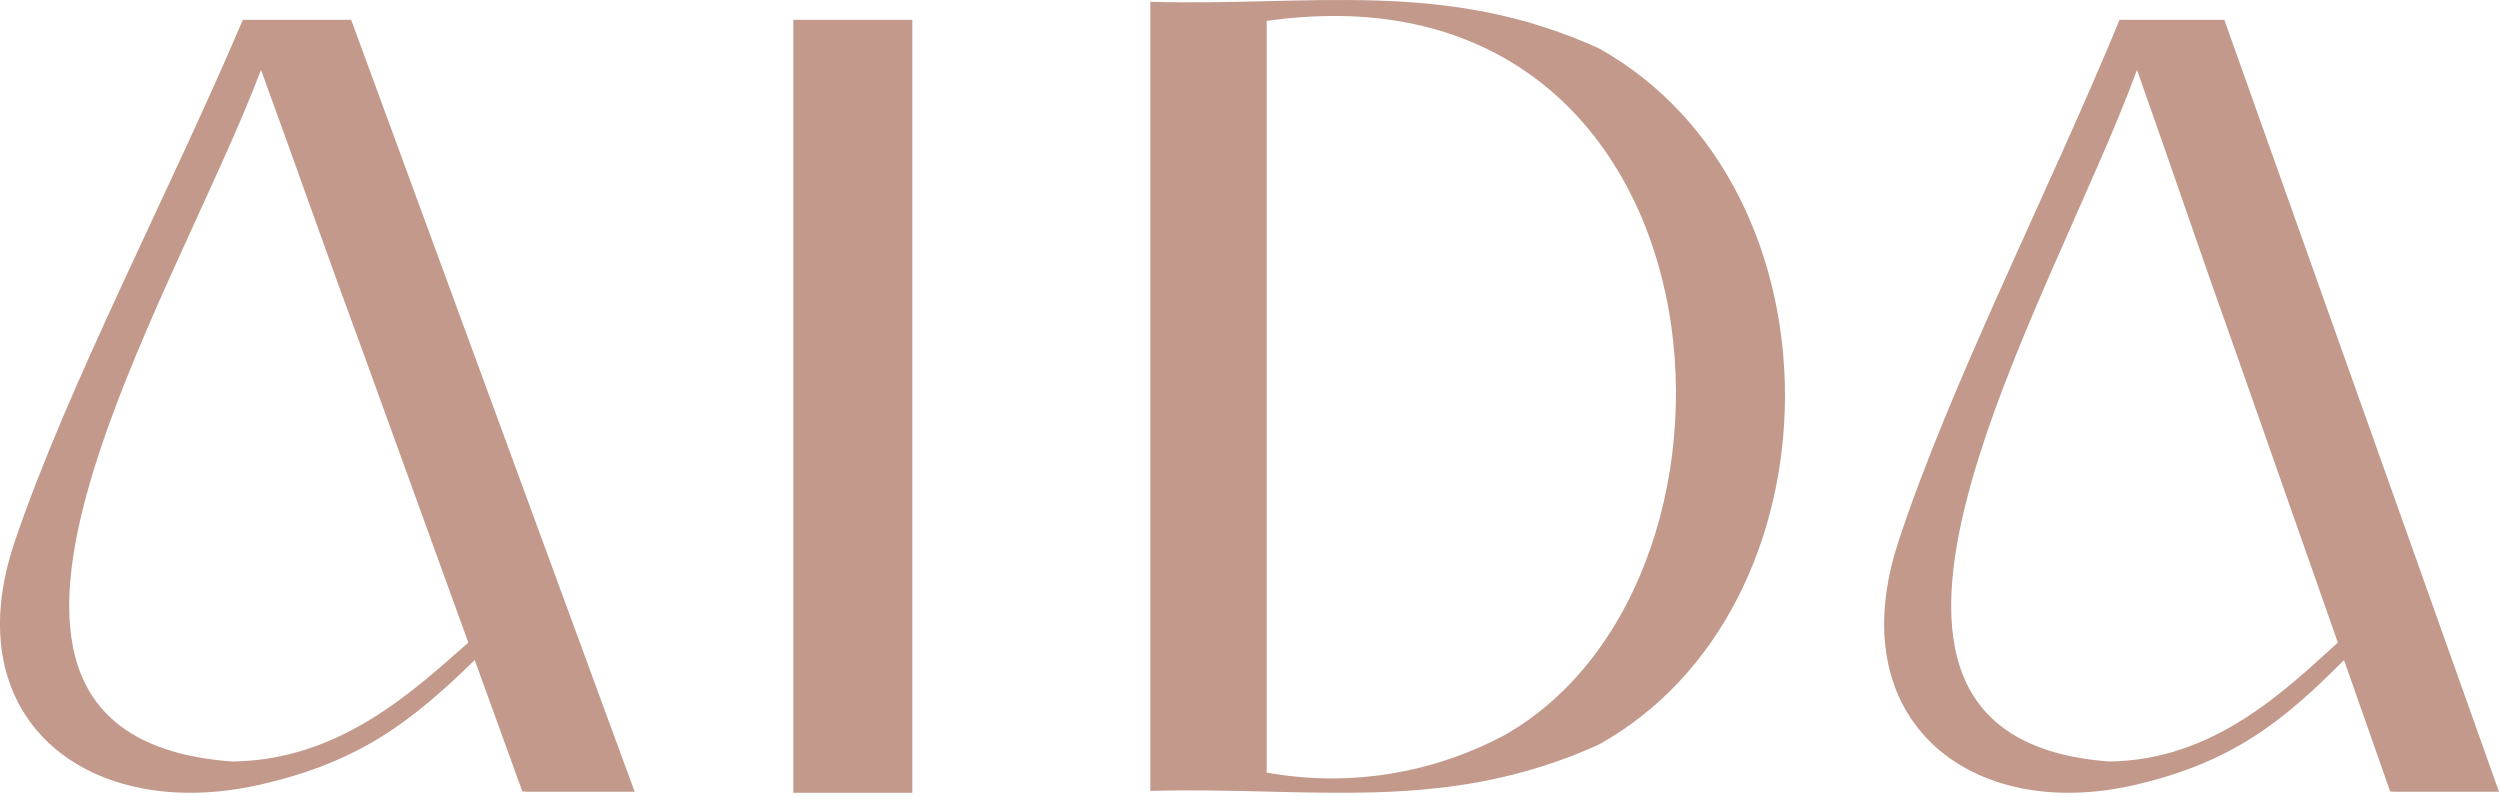
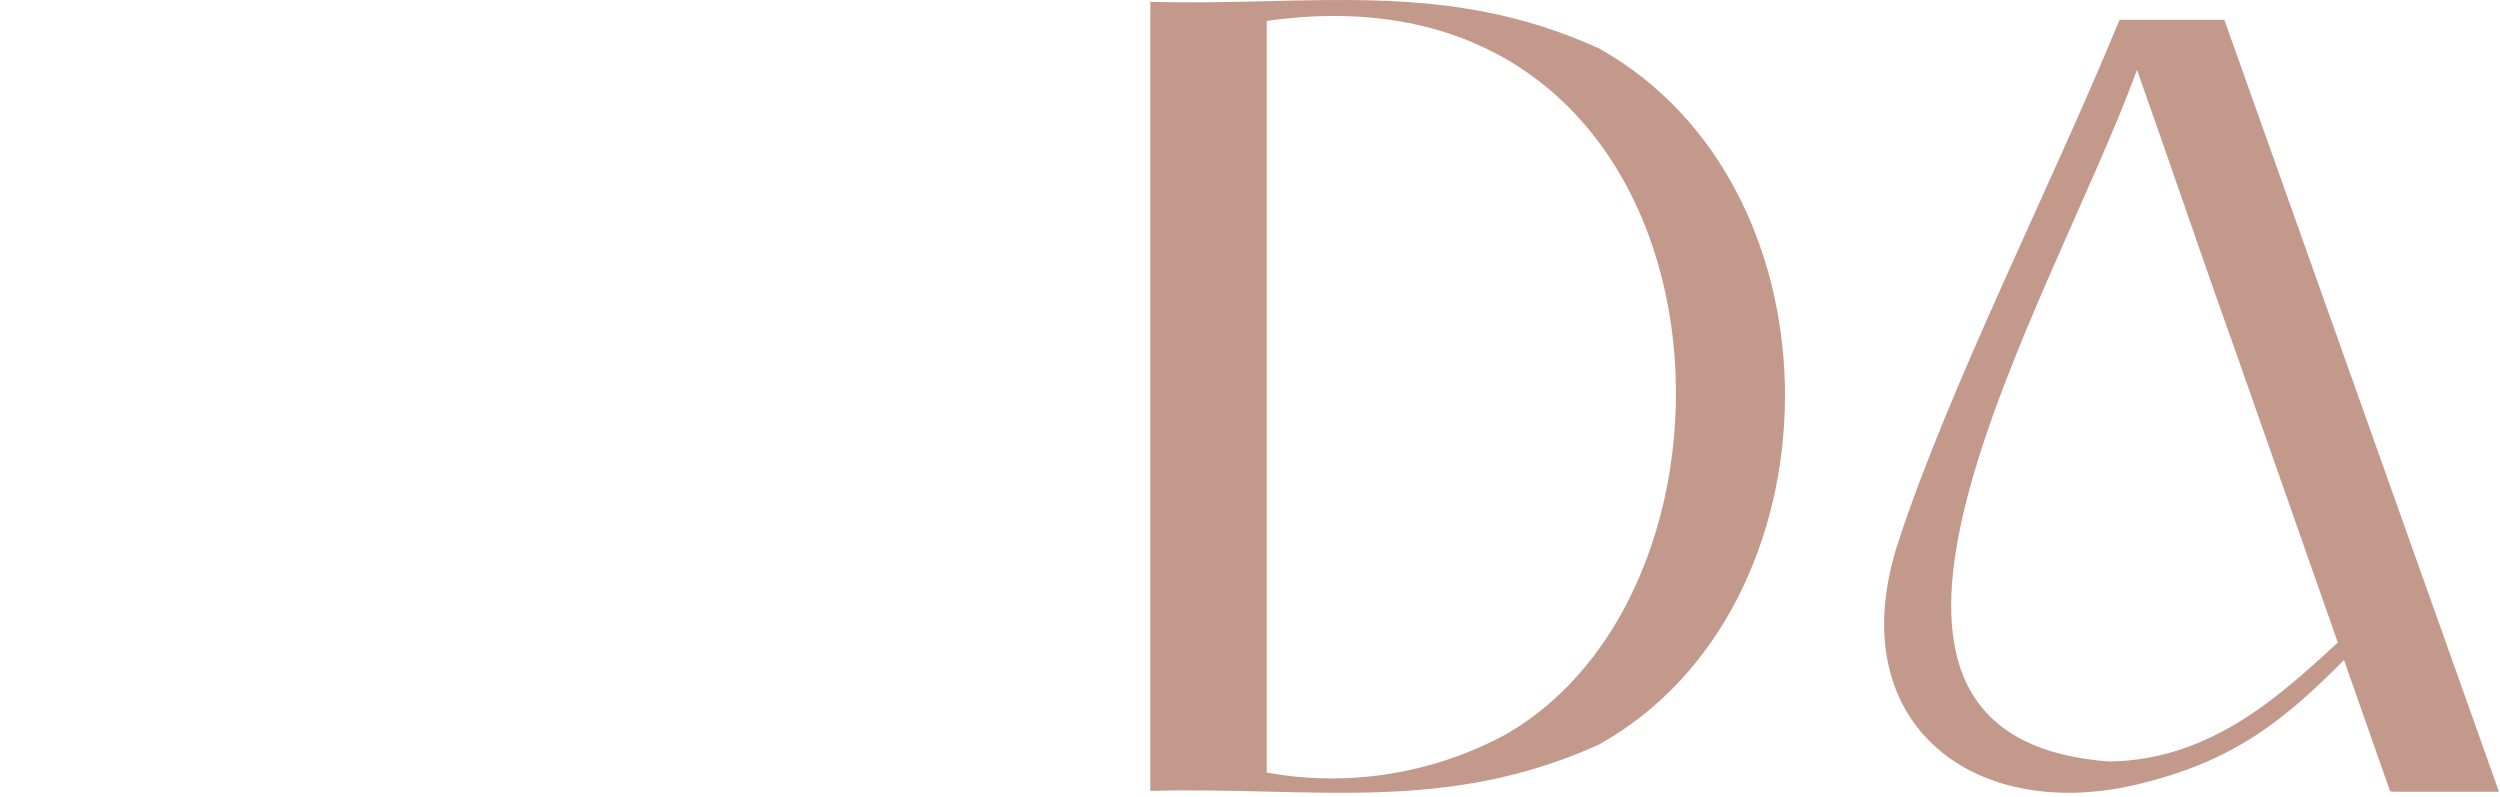
<svg xmlns="http://www.w3.org/2000/svg" width="414" height="132" viewBox="0 0 414 132" fill="none">
  <path fill-rule="evenodd" clip-rule="evenodd" d="M209.766 110.233V3.463C287.202 -7.533 295.314 95.463 249.192 121.712C237.077 128.185 223.218 130.373 209.766 127.936V110.233ZM264.786 8.01C239.319 -3.567 217.217 1.045 190.714 0.303H190.494V130.967H190.714C217.217 130.258 239.319 134.837 264.786 123.293C305.406 100.655 306.317 31.26 264.786 8.01Z" fill="#C3998C" />
-   <path fill-rule="evenodd" clip-rule="evenodd" d="M77.555 106.409C68.484 114.38 56.3 125.912 38.456 126.101C-17.594 122.037 28.722 50.072 43.223 11.569C48.984 27.323 54.479 43.077 60.306 58.831L77.555 106.409ZM87.123 131.111H105.1L58.154 3.282H40.21C28.325 31.325 11.109 63.998 2.402 89.804C-7.53 119.327 14.784 136.215 42.759 130.008C59.511 126.259 68.119 119.516 78.614 109.307L86.494 131.048L87.123 131.111Z" fill="#C3998C" />
  <path fill-rule="evenodd" clip-rule="evenodd" d="M387.146 106.409C378.358 114.38 366.555 125.912 349.268 126.101C294.97 122.037 339.839 50.072 353.887 11.569C359.467 27.323 364.791 43.077 370.436 58.831L387.146 106.409ZM396.415 131.111H413.83L368.351 3.282H351C339.454 31.325 322.777 63.998 314.342 89.804C304.72 119.327 326.337 136.215 353.438 130.008C369.666 126.259 378.005 119.516 388.172 109.307L395.805 131.048L396.415 131.111Z" fill="#C3998C" />
-   <path d="M151.081 3.282H131.375V131.286H151.081V3.282Z" fill="#C3998C" />
</svg>